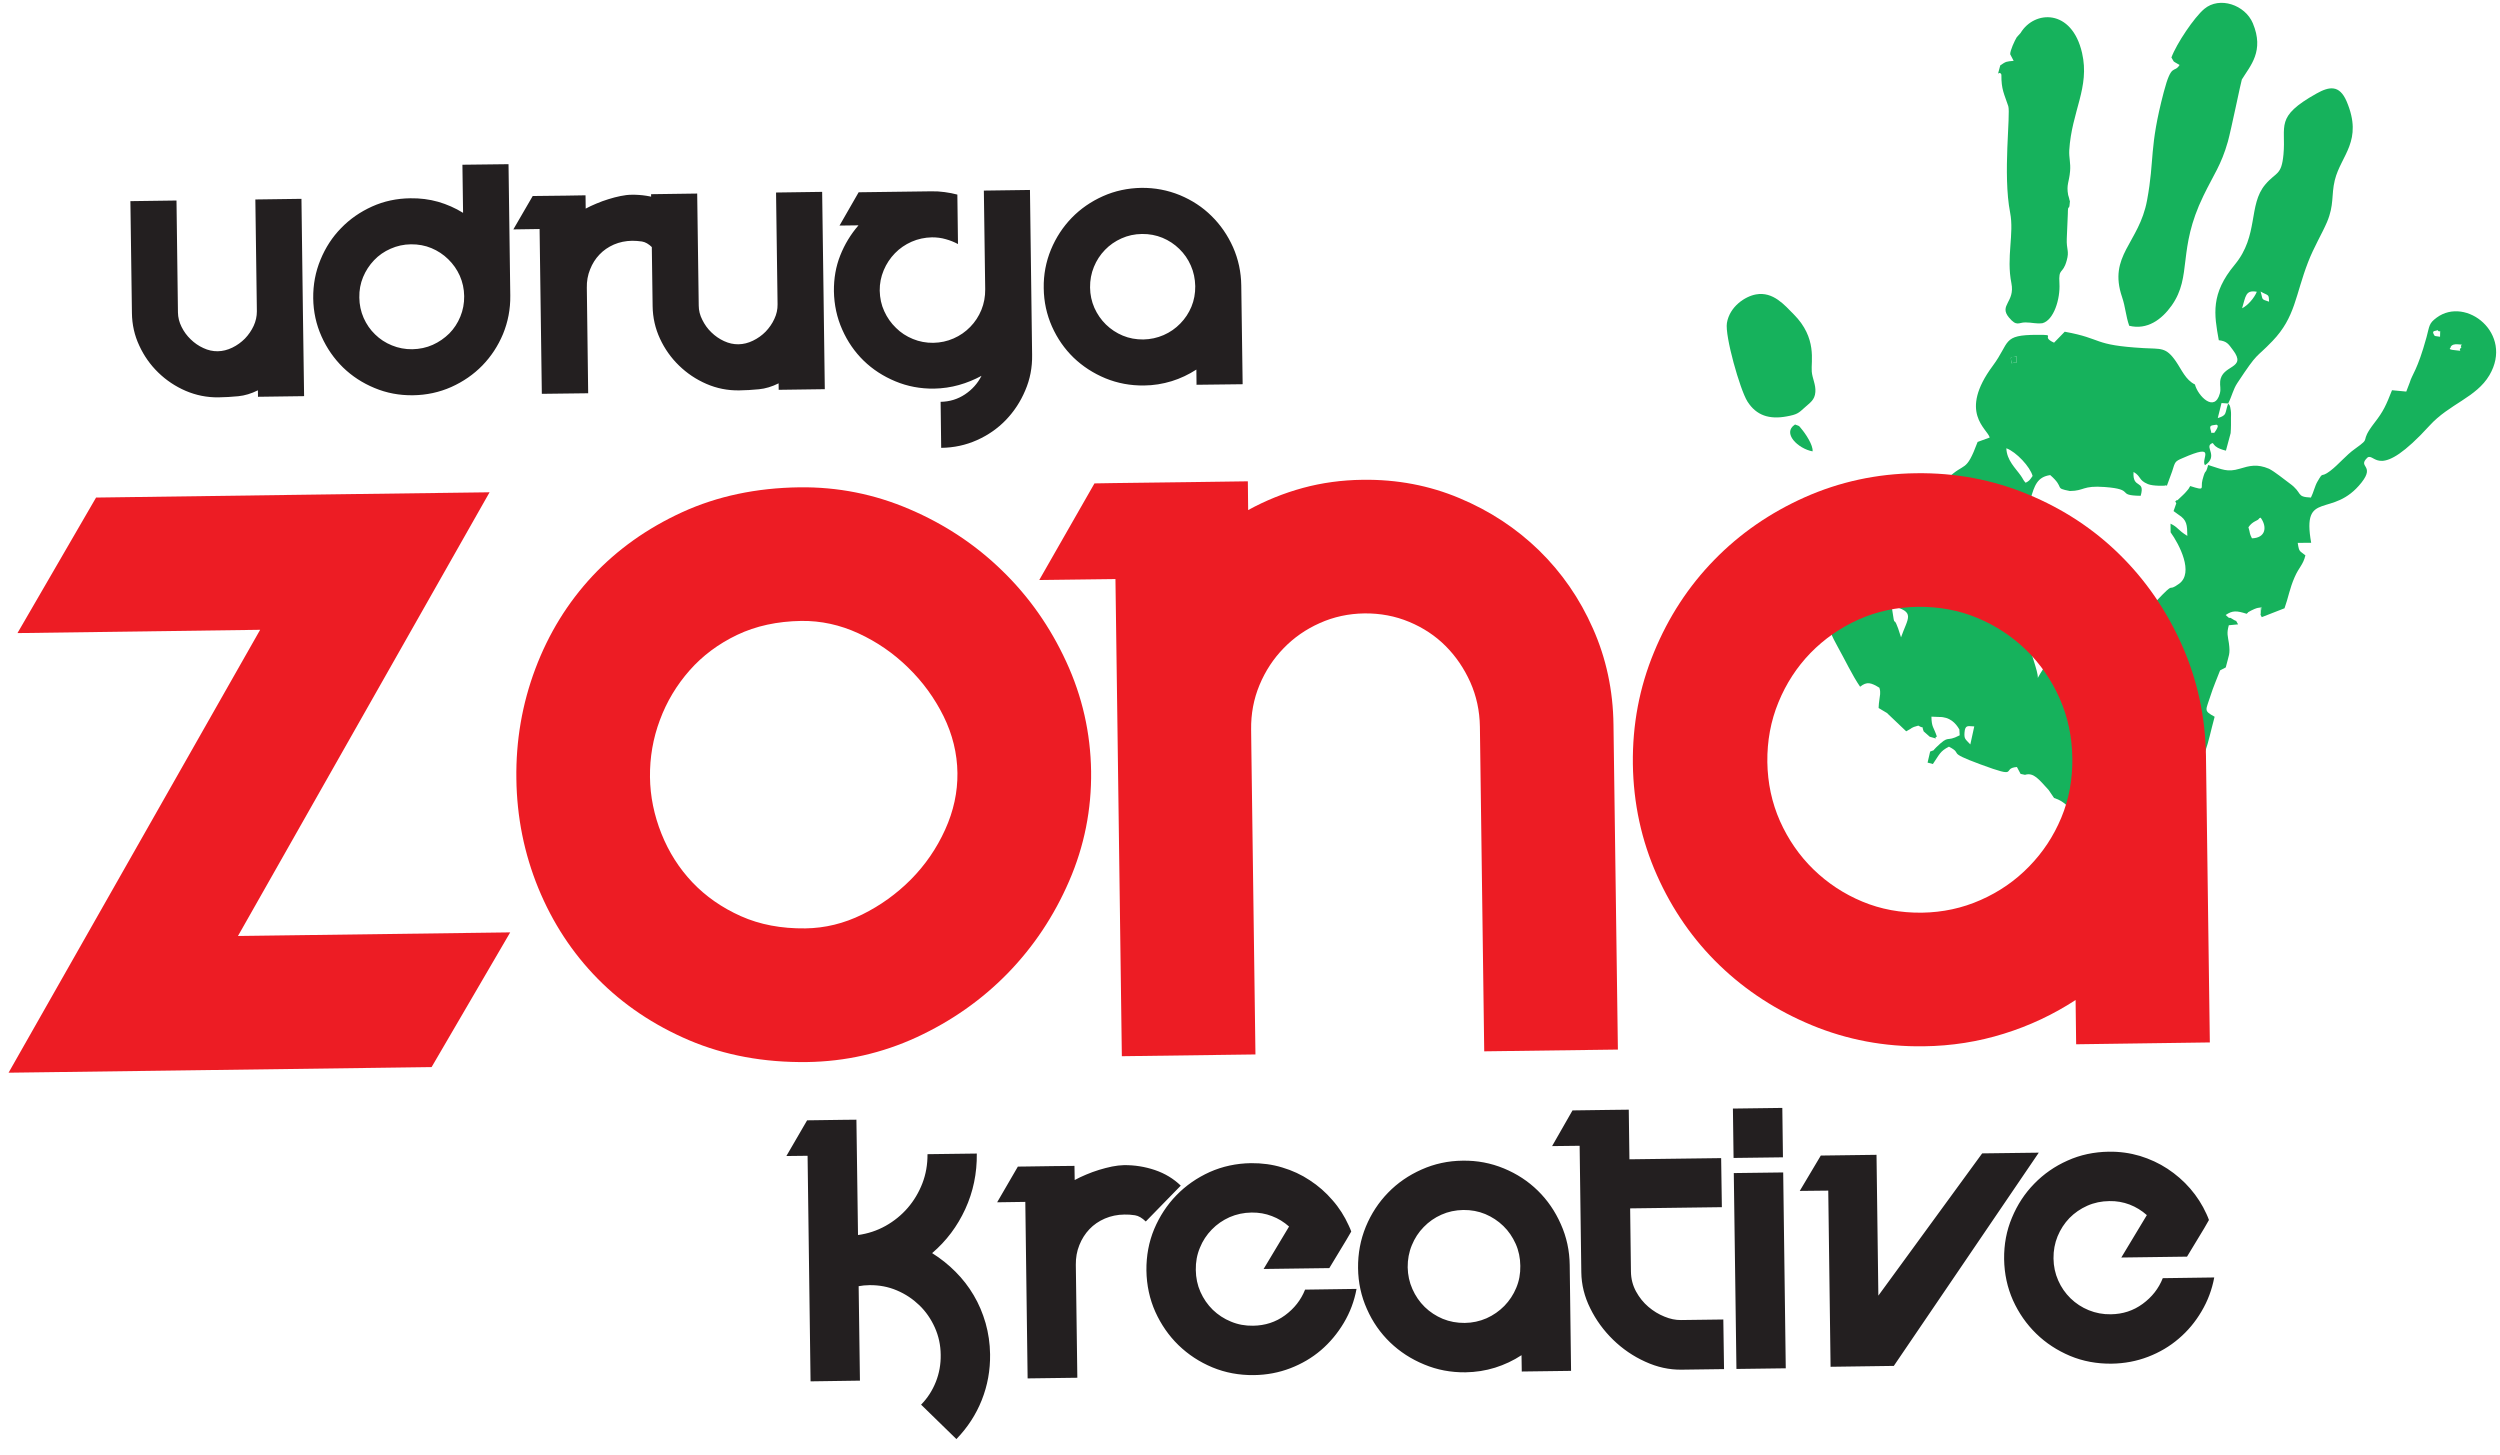
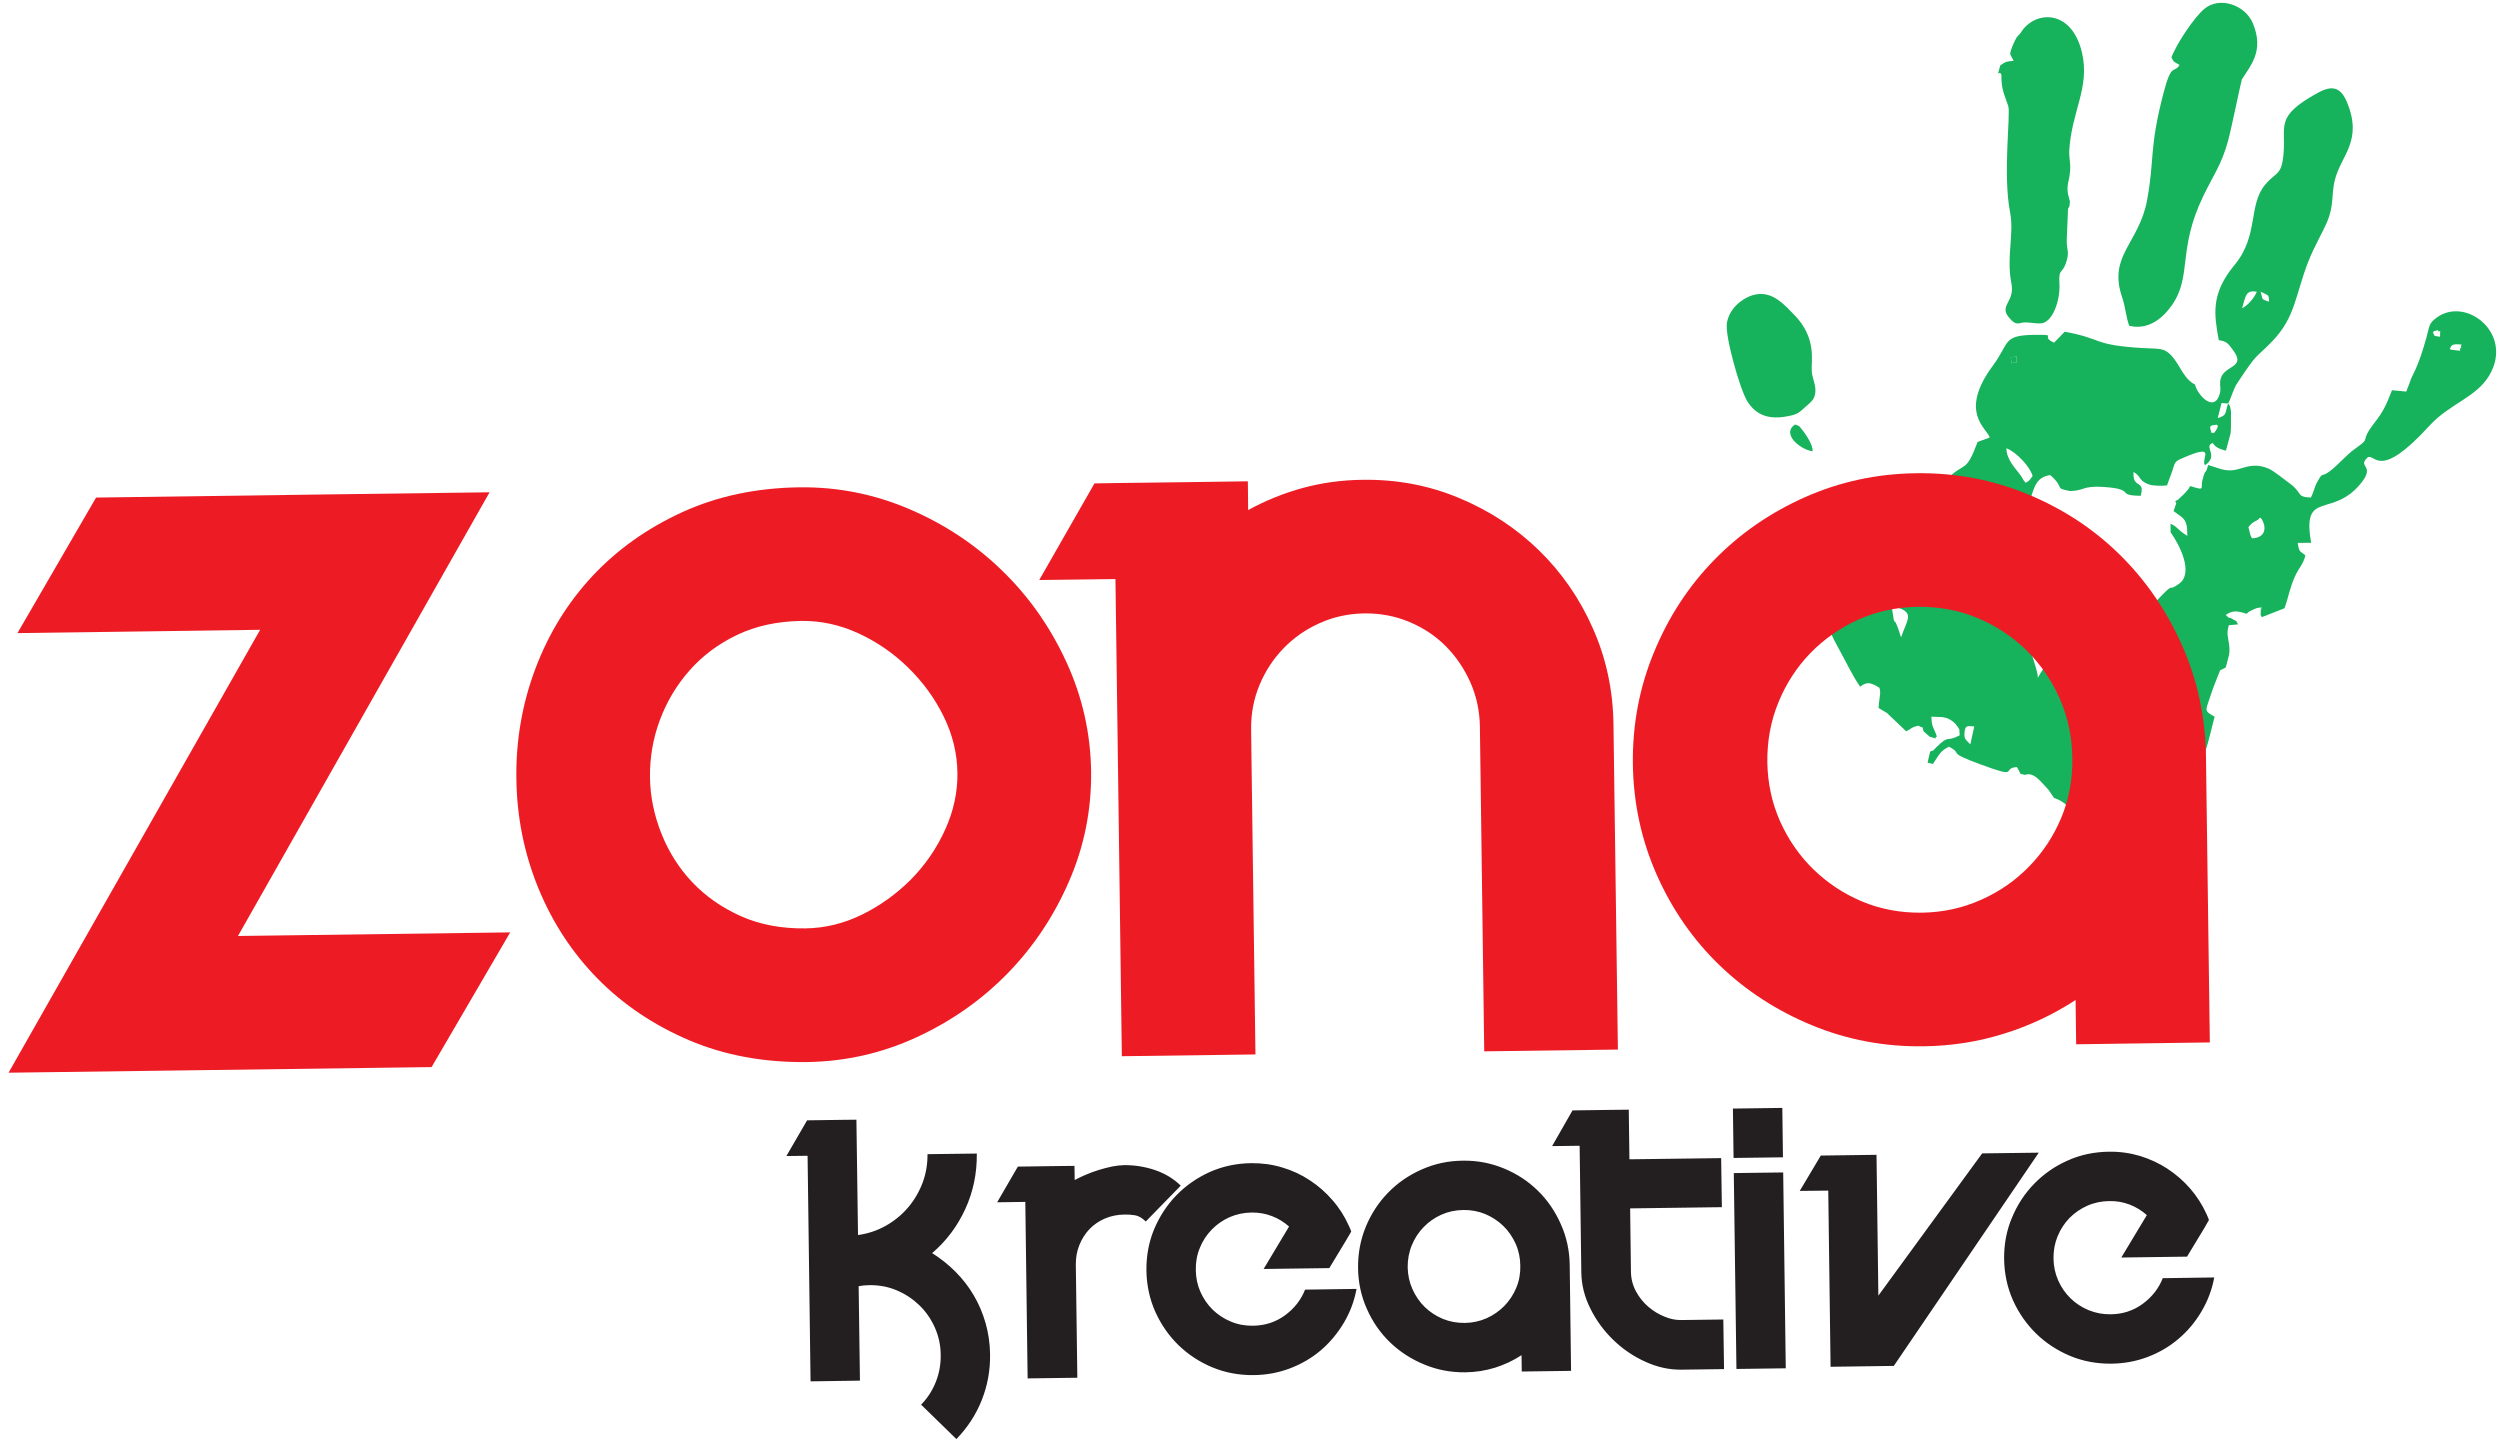
<svg xmlns="http://www.w3.org/2000/svg" width="122pt" height="71pt" viewBox="0 0 122 71" version="1.1">
  <g id="surface1">
    <path style=" stroke:none;fill-rule:evenodd;fill:rgb(8.6%,69.8%,36.099%);fill-opacity:1;" d="M 95.867 35.758 C 95.895 35.344 96.051 35.445 96.344 35.449 L 96.152 36.328 C 95.91 36.066 95.848 36.07 95.867 35.758 Z M 92.77 31.102 C 92.316 29.609 92.531 31.031 92.309 29.566 C 93.504 29.859 93.102 30.145 92.77 31.102 Z M 105.453 33.199 C 104.98 33.293 105.152 33.16 105.102 32.793 C 105.621 33.117 105.391 32.691 105.453 33.199 Z M 110.234 25.316 C 110.258 25.277 110.289 25.277 110.32 25.262 C 110.652 25.719 110.562 26.254 109.895 26.27 C 109.758 26.004 109.82 26.043 109.723 25.73 C 109.93 25.422 110.18 25.418 110.234 25.316 Z M 98.852 23.559 C 98.73 23.438 98.73 23.371 98.617 23.215 C 98.363 22.852 97.926 22.461 97.91 21.875 C 98.398 22.055 99.074 22.785 99.191 23.227 C 99.039 23.449 99.023 23.469 98.852 23.559 Z M 108.168 20.723 C 108.172 20.754 108.316 20.715 108.141 21 C 107.996 21.23 108.078 21.062 107.922 21.137 C 107.816 20.766 107.805 20.773 108.168 20.723 Z M 98.414 17.395 C 98.41 17.863 98.445 17.633 98.164 17.727 C 98.094 17.297 98.109 17.48 98.414 17.395 Z M 108.734 19.691 C 108.555 20.199 108.699 20.25 108.227 20.402 L 108.41 19.668 Z M 109.414 15.043 C 109.59 14.48 109.57 14.133 110.133 14.238 C 110.004 14.547 109.695 14.906 109.414 15.043 Z M 110.73 14.723 C 110.312 14.586 110.445 14.637 110.316 14.227 C 110.703 14.449 110.719 14.324 110.73 14.723 Z M 120.117 16.949 C 119.871 17.172 120.344 17.133 119.809 17.09 C 119.359 17.051 119.641 16.973 119.594 16.926 C 119.66 16.809 119.805 16.793 119.922 16.801 C 120.344 16.824 119.996 16.812 120.117 16.949 Z M 118.816 16.395 C 118.605 16.098 118.863 16.176 118.945 16.109 C 119.113 16.309 119.082 15.922 119.074 16.434 Z M 108.277 16.602 C 108.684 16.652 108.75 16.793 108.965 17.078 C 109.684 18.023 108.414 17.773 108.344 18.621 C 108.324 18.836 108.391 18.973 108.328 19.203 C 108.07 20.152 107.258 19.324 107.113 18.762 C 106.656 18.539 106.469 18.047 106.18 17.629 C 105.691 16.922 105.449 17.039 104.609 16.988 C 102.066 16.84 102.668 16.535 100.758 16.188 L 100.238 16.723 C 99.527 16.402 100.438 16.336 99.414 16.34 C 97.688 16.34 98.105 16.695 97.25 17.848 C 95.551 20.137 96.988 20.922 97.098 21.352 L 96.508 21.566 C 95.922 23.133 95.898 22.508 95.039 23.355 C 94.086 24.289 93.039 25.453 91.672 26.211 C 90.816 26.688 90.699 25.836 89.129 25.766 C 88.281 27.305 89.516 28.656 89.906 29.332 C 89.184 30.359 89.074 30.477 89.676 31.555 C 90.035 32.195 90.391 32.957 90.773 33.512 C 91.109 33.246 91.305 33.312 91.715 33.562 C 91.738 33.668 91.758 33.668 91.75 33.879 C 91.746 33.922 91.723 34.066 91.719 34.109 C 91.695 34.312 91.68 34.367 91.676 34.551 L 92.082 34.793 L 93.023 35.688 C 93.383 35.504 93.207 35.52 93.613 35.41 C 93.957 35.617 93.738 35.316 93.875 35.691 L 94.172 35.953 C 94.723 36.109 94.305 36.016 94.52 35.945 C 94.359 35.461 94.262 35.5 94.254 34.973 L 94.629 34.988 C 95.141 34.98 95.438 35.281 95.617 35.598 L 95.633 35.883 C 94.922 36.254 95.168 35.809 94.484 36.473 C 94.258 36.695 94.473 36.562 94.191 36.676 L 94.066 37.215 L 94.324 37.285 C 94.652 36.809 94.672 36.66 95.109 36.438 C 95.859 36.832 94.898 36.656 96.645 37.301 C 98.613 38.031 97.633 37.492 98.426 37.43 L 98.605 37.766 L 98.82 37.812 C 99.238 37.68 99.496 38.031 99.973 38.551 L 100.238 38.941 C 100.816 39.121 100.992 39.484 101.34 39.797 C 101.43 39.879 102.402 40.543 102.406 40.547 C 102.766 40.688 103.191 40.344 103.605 40.215 C 104.262 40.016 104.477 40.371 105.02 40.25 C 105.305 40.012 106.379 38.527 106.773 38.059 C 107.688 36.973 107.688 36.41 108.074 34.977 C 107.516 34.668 107.645 34.68 107.875 33.945 C 108 33.543 108.188 33.117 108.34 32.715 L 108.617 32.57 C 108.766 31.953 108.844 31.941 108.77 31.387 C 108.719 31.031 108.652 30.918 108.766 30.512 L 109.219 30.469 C 109.023 30.16 109.27 30.422 108.91 30.188 C 108.734 30.074 108.879 30.27 108.613 30.012 C 108.949 29.781 109.156 29.801 109.637 29.953 C 109.824 29.809 109.531 29.977 109.852 29.797 C 109.879 29.781 109.977 29.734 110.008 29.723 C 110.191 29.648 110.176 29.672 110.344 29.641 C 110.438 30.141 110.316 29.156 110.324 29.906 C 110.324 30.074 110.273 29.914 110.375 30.117 L 111.484 29.684 C 111.672 29.164 111.73 28.73 111.977 28.168 C 112.188 27.68 112.391 27.57 112.504 27.102 C 112.227 26.867 112.199 26.969 112.129 26.492 L 112.785 26.488 C 112.316 23.844 113.824 25.352 115.246 23.543 C 115.922 22.68 115.012 22.812 115.543 22.32 C 115.91 22.109 116.074 23.5 118.559 20.773 C 119.527 19.707 120.84 19.402 121.484 18.309 C 122.676 16.281 120.344 14.441 118.91 15.5 C 118.523 15.785 118.566 15.891 118.414 16.457 C 117.973 18.07 117.703 18.281 117.598 18.66 L 117.426 19.109 L 116.73 19.043 C 116.441 19.777 116.309 20.074 115.883 20.621 C 115.062 21.684 115.812 21.27 114.914 21.91 C 114.488 22.211 114.121 22.672 113.715 22.98 C 113.211 23.363 113.41 22.953 113.09 23.504 C 112.965 23.715 112.902 24.027 112.773 24.281 C 112.02 24.246 112.402 24.07 111.73 23.586 C 111.434 23.371 111.023 23.027 110.727 22.875 C 110.145 22.629 109.785 22.727 109.293 22.875 C 108.691 23.055 108.461 22.91 107.758 22.691 C 107.609 23.246 107.652 22.777 107.48 23.422 C 107.371 23.824 107.66 23.969 106.883 23.719 C 106.734 23.953 106.879 23.762 106.715 23.961 C 106.68 24.008 106.57 24.121 106.527 24.16 C 106.496 24.195 106.352 24.328 106.32 24.355 C 106.305 24.371 106.242 24.434 106.238 24.41 C 106.234 24.391 106.18 24.449 106.152 24.469 L 106.203 24.562 L 106.07 24.941 L 106.312 25.117 C 106.727 25.379 106.734 25.621 106.742 26.152 C 106.258 25.855 106.293 25.73 105.922 25.555 L 105.926 25.977 C 106.352 26.57 107.07 27.949 106.344 28.484 C 105.691 28.961 106.246 28.258 105.219 29.34 C 104.789 29.793 104.402 29.762 104.043 30.086 C 103.32 30.738 103.148 31.852 101.852 31.844 C 100.562 31.84 100.141 31.816 99.445 33.082 C 99.465 32.746 99.066 31.863 99.031 31.348 C 98.996 30.746 99.152 29.82 99.094 29.297 C 99.039 28.844 98.914 28.98 99.016 28.395 C 99.547 25.344 99.562 28.461 99.645 25.254 C 99.527 25.113 99.566 25.176 99.469 25.023 C 99.469 25.023 99.352 24.809 99.344 24.789 C 99.258 24.641 99.199 24.547 99.086 24.375 C 99.277 23.684 99.426 23.273 100.051 23.184 C 100.801 23.836 100.203 23.805 101.008 23.961 C 101.73 23.957 101.613 23.684 102.707 23.766 C 104.254 23.883 103.215 24.18 104.465 24.195 C 104.699 23.375 104.055 23.891 104.117 23.031 C 104.5 23.25 104.348 23.43 104.82 23.625 C 105.078 23.73 105.637 23.703 105.641 23.699 C 105.66 23.668 105.699 23.699 105.746 23.699 L 106 23.004 C 106.152 22.523 106.129 22.52 106.52 22.352 C 108.223 21.605 107.383 22.391 107.602 22.703 C 108.254 22.273 107.613 21.84 107.895 21.66 C 108.102 21.527 107.852 21.805 108.625 21.992 L 108.855 21.137 C 108.879 20.84 108.871 20.605 108.871 20.426 C 108.871 20.305 108.883 20.152 108.863 20.031 C 108.82 19.746 108.812 19.797 108.734 19.691 C 108.926 19.316 108.973 19.008 109.18 18.695 C 110.238 17.094 110.027 17.551 110.902 16.637 C 112.016 15.473 112.008 14.41 112.637 12.785 C 112.914 12.066 113.316 11.402 113.555 10.844 C 113.918 9.984 113.758 9.535 113.938 8.793 C 114.238 7.57 115.336 6.879 114.516 4.949 C 114.164 4.125 113.664 4.219 113.043 4.566 C 110.992 5.715 111.566 6.125 111.434 7.531 C 111.336 8.586 111.078 8.371 110.543 9.008 C 109.703 10.004 110.238 11.488 109.055 12.918 C 107.875 14.336 108.047 15.336 108.277 16.602 " />
    <path style=" stroke:none;fill-rule:evenodd;fill:rgb(8.6%,69.8%,36.099%);fill-opacity:1;" d="M 105.965 2.805 C 106.145 3.09 105.969 2.93 106.363 3.172 C 106.09 3.602 105.977 3.031 105.594 4.484 C 104.863 7.266 105.156 7.73 104.777 9.773 C 104.387 11.879 102.863 12.461 103.559 14.504 C 103.723 14.984 103.738 15.426 103.906 15.898 C 104.785 16.113 105.492 15.594 105.977 14.91 C 106.996 13.465 106.242 12.195 107.527 9.555 C 108.031 8.512 108.391 8.066 108.719 6.914 C 108.871 6.375 109.375 3.922 109.402 3.879 C 109.816 3.203 110.508 2.496 109.938 1.133 C 109.562 0.238 108.316 -0.191 107.57 0.434 C 107.078 0.844 106.215 2.129 105.965 2.805 " />
    <path style=" stroke:none;fill-rule:evenodd;fill:rgb(8.6%,69.8%,36.099%);fill-opacity:1;" d="M 97.668 3.641 C 97.66 4.375 97.805 4.578 98.004 5.18 C 98.125 5.555 97.73 8.5 98.094 10.375 C 98.297 11.422 97.902 12.543 98.156 13.82 C 98.344 14.746 97.535 14.887 98.035 15.492 C 98.422 15.957 98.508 15.73 98.836 15.734 C 99.172 15.734 99.332 15.809 99.668 15.773 C 100.223 15.629 100.547 14.59 100.5 13.824 C 100.449 13.039 100.66 13.422 100.855 12.715 C 100.992 12.234 100.836 12.195 100.859 11.641 L 100.91 10.441 C 100.914 9.906 100.973 10.312 101 9.949 C 101.027 9.555 101.031 10.004 100.977 9.691 C 100.973 9.656 100.934 9.555 100.926 9.516 C 100.832 9.008 100.977 8.883 101.02 8.352 C 101.055 7.949 100.961 7.703 100.98 7.332 C 101.098 5.422 101.992 4.277 101.605 2.586 C 101.105 0.402 99.27 0.5 98.605 1.609 L 98.418 1.816 C 98.316 1.98 98.09 2.469 98.098 2.648 L 98.266 2.969 C 97.902 3.004 97.902 2.992 97.613 3.191 C 97.418 3.91 97.547 3.379 97.668 3.641 " />
    <path style=" stroke:none;fill-rule:evenodd;fill:rgb(8.6%,69.8%,36.099%);fill-opacity:1;" d="M 84.273 15.762 C 84.168 16.387 84.91 19.012 85.273 19.59 C 85.711 20.285 86.355 20.477 87.195 20.32 C 87.699 20.227 87.762 20.168 88.074 19.883 C 88.324 19.652 88.562 19.527 88.59 19.129 C 88.617 18.766 88.441 18.469 88.414 18.133 C 88.371 17.633 88.688 16.5 87.535 15.34 C 87.086 14.887 86.531 14.219 85.695 14.367 C 85.16 14.461 84.406 14.961 84.273 15.762 " />
    <path style=" stroke:none;fill-rule:evenodd;fill:rgb(8.6%,69.8%,36.099%);fill-opacity:1;" d="M 87.902 20.918 C 87.742 20.734 87.867 20.828 87.598 20.715 C 86.949 21.133 87.75 21.898 88.453 22.027 C 88.492 21.734 88.109 21.16 87.902 20.918 " />
    <path style=" stroke:none;fill-rule:evenodd;fill:rgb(8.6%,69.8%,36.099%);fill-opacity:1;" d="M 105.453 33.199 C 105.391 32.691 105.621 33.117 105.102 32.793 C 105.152 33.16 104.98 33.293 105.453 33.199 " />
    <path style=" stroke:none;fill-rule:evenodd;fill:rgb(8.6%,69.8%,36.099%);fill-opacity:1;" d="M 98.164 17.727 C 98.445 17.633 98.41 17.863 98.414 17.395 C 98.109 17.48 98.094 17.297 98.164 17.727 " />
    <path style=" stroke:none;fill-rule:nonzero;fill:rgb(13.699%,12.199%,12.5%);fill-opacity:1;" d="M 45.488 61.152 C 45.906 61.414 46.285 61.715 46.629 62.062 C 46.973 62.406 47.27 62.789 47.516 63.207 C 47.766 63.629 47.957 64.082 48.098 64.57 C 48.234 65.055 48.309 65.559 48.316 66.082 C 48.328 66.867 48.191 67.617 47.91 68.324 C 47.629 69.031 47.215 69.668 46.672 70.227 L 44.949 68.547 C 45.262 68.23 45.5 67.859 45.668 67.438 C 45.836 67.016 45.914 66.574 45.906 66.113 C 45.902 65.641 45.805 65.195 45.617 64.777 C 45.43 64.363 45.18 64 44.863 63.695 C 44.547 63.391 44.184 63.148 43.77 62.973 C 43.352 62.793 42.906 62.711 42.434 62.715 C 42.238 62.719 42.059 62.734 41.902 62.766 L 41.965 67.375 L 39.555 67.41 L 39.41 56.402 L 38.375 56.414 L 39.387 54.672 L 41.113 54.648 L 41.793 54.641 L 41.871 60.27 C 42.352 60.203 42.801 60.055 43.215 59.824 C 43.633 59.59 43.992 59.297 44.297 58.945 C 44.602 58.59 44.84 58.191 45.012 57.746 C 45.184 57.301 45.266 56.824 45.262 56.324 L 47.668 56.293 C 47.68 57.258 47.492 58.16 47.105 59.004 C 46.719 59.844 46.18 60.562 45.488 61.152 Z M 54.844 56.859 C 55.363 56.852 55.871 56.934 56.359 57.098 C 56.852 57.266 57.27 57.52 57.621 57.859 L 55.914 59.609 C 55.734 59.434 55.559 59.332 55.387 59.305 C 55.211 59.277 55.043 59.266 54.875 59.27 C 54.531 59.273 54.211 59.34 53.918 59.465 C 53.621 59.594 53.371 59.766 53.164 59.984 C 52.953 60.207 52.789 60.465 52.672 60.762 C 52.551 61.059 52.496 61.379 52.5 61.723 L 52.574 67.234 L 50.148 67.266 L 50.035 58.652 L 48.66 58.672 L 49.672 56.93 L 50.012 56.926 L 51.402 56.906 L 52.434 56.895 L 52.445 57.586 C 52.609 57.496 52.797 57.406 53.004 57.32 C 53.207 57.234 53.418 57.156 53.633 57.09 C 53.852 57.023 54.062 56.969 54.27 56.926 C 54.473 56.887 54.664 56.863 54.844 56.859 Z M 66.199 62.898 C 66.09 63.492 65.883 64.043 65.578 64.555 C 65.273 65.066 64.902 65.512 64.465 65.887 C 64.027 66.262 63.527 66.555 62.969 66.77 C 62.41 66.984 61.816 67.098 61.188 67.105 C 60.469 67.113 59.793 66.988 59.164 66.727 C 58.535 66.465 57.984 66.102 57.508 65.641 C 57.035 65.18 56.66 64.637 56.379 64.016 C 56.102 63.395 55.957 62.723 55.945 62.004 C 55.938 61.285 56.062 60.609 56.324 59.98 C 56.59 59.352 56.949 58.801 57.41 58.328 C 57.871 57.852 58.414 57.477 59.035 57.195 C 59.66 56.918 60.328 56.773 61.047 56.762 C 61.582 56.758 62.09 56.824 62.574 56.973 C 63.059 57.117 63.508 57.324 63.918 57.598 C 64.332 57.867 64.699 58.188 65.023 58.566 C 65.352 58.938 65.613 59.352 65.816 59.801 C 65.867 59.91 65.91 60.008 65.941 60.098 L 65.707 60.5 L 64.871 61.883 L 61.664 61.926 L 62.906 59.855 C 62.656 59.633 62.379 59.461 62.066 59.344 C 61.754 59.223 61.426 59.168 61.082 59.172 C 60.695 59.176 60.336 59.254 60.004 59.398 C 59.672 59.547 59.383 59.746 59.133 60.004 C 58.887 60.258 58.691 60.551 58.555 60.891 C 58.414 61.227 58.348 61.586 58.355 61.973 C 58.359 62.355 58.434 62.715 58.582 63.047 C 58.73 63.379 58.93 63.668 59.184 63.918 C 59.441 64.164 59.734 64.359 60.074 64.496 C 60.41 64.637 60.77 64.703 61.152 64.695 C 61.734 64.688 62.254 64.52 62.707 64.188 C 63.16 63.855 63.488 63.438 63.688 62.934 Z M 76.602 61.758 L 76.668 66.898 L 74.262 66.93 L 74.25 66.133 C 73.852 66.395 73.418 66.598 72.961 66.742 C 72.496 66.887 72.016 66.961 71.516 66.969 C 70.805 66.977 70.133 66.852 69.5 66.586 C 68.863 66.324 68.312 65.965 67.836 65.508 C 67.363 65.051 66.984 64.512 66.707 63.883 C 66.426 63.258 66.281 62.59 66.273 61.879 C 66.266 61.172 66.391 60.5 66.652 59.863 C 66.914 59.23 67.277 58.676 67.738 58.203 C 68.199 57.727 68.746 57.352 69.371 57.074 C 70 56.793 70.668 56.648 71.375 56.641 C 72.086 56.629 72.758 56.758 73.391 57.02 C 74.023 57.281 74.578 57.645 75.047 58.105 C 75.516 58.566 75.891 59.109 76.168 59.738 C 76.449 60.363 76.594 61.031 76.602 61.742 Z M 71.48 64.559 C 71.855 64.555 72.211 64.477 72.543 64.332 C 72.875 64.184 73.164 63.98 73.414 63.727 C 73.66 63.473 73.855 63.18 73.992 62.848 C 74.133 62.516 74.199 62.156 74.191 61.773 C 74.188 61.391 74.113 61.031 73.965 60.699 C 73.816 60.367 73.617 60.074 73.363 59.828 C 73.105 59.578 72.812 59.387 72.48 59.246 C 72.148 59.109 71.793 59.043 71.406 59.047 C 71.023 59.055 70.668 59.129 70.34 59.277 C 70.012 59.422 69.723 59.625 69.477 59.879 C 69.227 60.133 69.035 60.43 68.898 60.766 C 68.758 61.102 68.691 61.465 68.695 61.848 C 68.703 62.223 68.777 62.574 68.926 62.906 C 69.074 63.242 69.273 63.531 69.527 63.781 C 69.781 64.027 70.074 64.219 70.406 64.359 C 70.738 64.496 71.098 64.562 71.48 64.559 Z M 79.551 58.969 L 79.59 62.055 C 79.594 62.41 79.68 62.734 79.84 63.027 C 80 63.32 80.203 63.57 80.441 63.773 C 80.68 63.977 80.941 64.137 81.223 64.25 C 81.504 64.367 81.773 64.422 82.031 64.418 L 84.098 64.391 L 84.133 66.812 L 82.062 66.84 C 81.461 66.848 80.871 66.719 80.285 66.449 C 79.699 66.184 79.176 65.824 78.719 65.379 C 78.258 64.93 77.887 64.422 77.605 63.848 C 77.32 63.277 77.176 62.691 77.168 62.09 L 77.086 55.914 L 75.742 55.93 L 76.738 54.188 L 78.48 54.164 L 79.484 54.152 L 79.516 56.574 L 83.992 56.516 L 84.027 58.91 Z M 87.145 66.773 L 84.738 66.805 L 84.609 57.246 L 87.02 57.215 Z M 87.008 56.477 L 84.598 56.508 L 84.566 54.098 L 86.977 54.066 Z M 92.418 66.656 L 89.332 66.699 L 89.219 58.102 L 87.828 58.117 L 88.855 56.391 L 91.574 56.355 L 91.664 63.227 L 96.73 56.285 L 99.492 56.25 Z M 108.055 62.34 C 107.945 62.934 107.738 63.484 107.434 63.996 C 107.133 64.508 106.762 64.953 106.32 65.328 C 105.883 65.703 105.387 65.996 104.828 66.211 C 104.27 66.426 103.672 66.539 103.043 66.547 C 102.324 66.555 101.648 66.43 101.02 66.168 C 100.391 65.902 99.84 65.543 99.367 65.082 C 98.891 64.617 98.516 64.078 98.234 63.457 C 97.957 62.832 97.812 62.164 97.801 61.445 C 97.793 60.723 97.918 60.051 98.184 59.422 C 98.445 58.793 98.805 58.242 99.27 57.766 C 99.73 57.293 100.27 56.914 100.895 56.637 C 101.516 56.355 102.188 56.215 102.906 56.203 C 103.438 56.195 103.945 56.266 104.43 56.41 C 104.914 56.559 105.363 56.766 105.773 57.035 C 106.188 57.309 106.559 57.629 106.883 58.004 C 107.207 58.379 107.473 58.793 107.676 59.242 C 107.727 59.352 107.766 59.449 107.797 59.535 L 107.566 59.938 L 106.727 61.324 L 103.52 61.367 L 104.766 59.297 C 104.516 59.074 104.234 58.902 103.922 58.781 C 103.609 58.664 103.281 58.605 102.938 58.613 C 102.555 58.617 102.195 58.691 101.859 58.84 C 101.527 58.988 101.238 59.188 100.988 59.441 C 100.742 59.699 100.551 59.992 100.41 60.332 C 100.273 60.668 100.207 61.027 100.211 61.41 C 100.215 61.797 100.293 62.152 100.441 62.488 C 100.586 62.82 100.789 63.109 101.043 63.359 C 101.297 63.605 101.594 63.801 101.93 63.938 C 102.266 64.074 102.629 64.145 103.012 64.137 C 103.594 64.129 104.109 63.961 104.562 63.629 C 105.016 63.297 105.344 62.879 105.543 62.375 L 108.055 62.34 " />
    <path style=" stroke:none;fill-rule:nonzero;fill:rgb(92.899%,10.999%,14.099%);fill-opacity:1;" d="M 107.652 36.949 L 107.84 50.871 L 101.316 50.961 L 101.289 48.801 C 100.203 49.508 99.035 50.059 97.789 50.445 C 96.539 50.836 95.234 51.043 93.875 51.059 C 91.953 51.086 90.137 50.742 88.418 50.031 C 86.703 49.32 85.203 48.348 83.918 47.109 C 82.637 45.875 81.613 44.406 80.859 42.711 C 80.102 41.012 79.711 39.203 79.684 37.285 C 79.66 35.363 80.004 33.543 80.715 31.828 C 81.422 30.109 82.402 28.609 83.652 27.328 C 84.902 26.043 86.379 25.023 88.074 24.266 C 89.773 23.512 91.582 23.117 93.5 23.094 C 95.422 23.066 97.242 23.41 98.957 24.121 C 100.676 24.832 102.168 25.812 103.438 27.062 C 104.711 28.312 105.723 29.785 106.48 31.484 C 107.234 33.18 107.625 34.988 107.652 36.91 Z M 93.789 44.539 C 94.801 44.523 95.758 44.32 96.66 43.918 C 97.562 43.52 98.348 42.977 99.02 42.285 C 99.691 41.598 100.215 40.805 100.59 39.906 C 100.965 39.008 101.145 38.035 101.129 36.996 C 101.117 35.957 100.91 34.984 100.512 34.086 C 100.113 33.184 99.566 32.395 98.879 31.723 C 98.191 31.055 97.395 30.531 96.496 30.156 C 95.598 29.781 94.629 29.602 93.59 29.613 C 92.547 29.629 91.586 29.836 90.695 30.234 C 89.809 30.633 89.027 31.176 88.355 31.863 C 87.684 32.555 87.164 33.355 86.789 34.27 C 86.414 35.18 86.234 36.156 86.246 37.195 C 86.262 38.211 86.465 39.168 86.863 40.07 C 87.266 40.969 87.809 41.758 88.496 42.426 C 89.188 43.098 89.98 43.621 90.879 43.996 C 91.777 44.371 92.746 44.551 93.789 44.539 " />
    <path style=" stroke:none;fill-rule:nonzero;fill:rgb(92.899%,10.999%,14.099%);fill-opacity:1;" d="M 11.613 45.676 L 24.898 45.5 L 21.062 52.074 L 7.859 52.25 L 0.418 52.348 L 12.695 30.734 L 0.852 30.895 L 4.688 24.281 L 16.449 24.121 L 23.652 24.027 L 23.891 24.023 L 11.613 45.676 " />
    <path style=" stroke:none;fill-rule:nonzero;fill:rgb(92.899%,10.999%,14.099%);fill-opacity:1;" d="M 66.496 23.414 C 68.176 23.391 69.754 23.691 71.227 24.312 C 72.703 24.93 73.996 25.781 75.105 26.859 C 76.211 27.941 77.09 29.207 77.734 30.668 C 78.383 32.125 78.719 33.695 78.738 35.375 L 78.953 51.219 L 72.43 51.305 L 72.219 35.461 C 72.207 34.688 72.051 33.965 71.75 33.289 C 71.445 32.613 71.043 32.023 70.543 31.523 C 70.043 31.023 69.453 30.633 68.77 30.348 C 68.086 30.062 67.355 29.926 66.582 29.934 C 65.809 29.945 65.082 30.102 64.406 30.406 C 63.73 30.707 63.145 31.113 62.645 31.629 C 62.145 32.141 61.75 32.742 61.465 33.426 C 61.18 34.109 61.043 34.84 61.055 35.613 L 61.066 36.531 L 61.266 51.457 L 54.746 51.543 L 54.547 36.617 L 54.535 35.699 L 54.434 28.258 L 50.715 28.305 L 53.41 23.59 L 54.371 23.574 L 58.094 23.527 L 60.895 23.488 L 60.91 24.891 C 61.758 24.426 62.648 24.066 63.578 23.812 C 64.508 23.559 65.48 23.426 66.496 23.414 " />
    <path style=" stroke:none;fill-rule:nonzero;fill:rgb(92.899%,10.999%,14.099%);fill-opacity:1;" d="M 53.246 37.637 C 53.27 39.504 52.914 41.289 52.176 42.992 C 51.438 44.699 50.438 46.199 49.176 47.496 C 47.91 48.793 46.43 49.832 44.734 50.617 C 43.039 51.398 41.254 51.801 39.387 51.828 C 37.281 51.855 35.363 51.5 33.633 50.766 C 31.902 50.027 30.414 49.027 29.168 47.762 C 27.926 46.5 26.961 45.023 26.27 43.34 C 25.582 41.656 25.223 39.879 25.199 38.012 C 25.172 36.145 25.48 34.352 26.125 32.637 C 26.77 30.922 27.699 29.414 28.906 28.117 C 30.117 26.82 31.578 25.781 33.289 24.996 C 34.996 24.215 36.906 23.809 39.012 23.781 C 40.879 23.758 42.672 24.113 44.391 24.852 C 46.105 25.586 47.613 26.586 48.91 27.852 C 50.211 29.113 51.25 30.594 52.031 32.289 C 52.816 33.988 53.219 35.77 53.246 37.637 Z M 46.723 37.723 C 46.711 36.766 46.484 35.84 46.047 34.953 C 45.605 34.062 45.031 33.273 44.312 32.574 C 43.598 31.875 42.789 31.32 41.891 30.906 C 40.992 30.492 40.062 30.289 39.102 30.301 C 37.926 30.32 36.883 30.547 35.969 30.984 C 35.055 31.422 34.281 32 33.652 32.715 C 33.02 33.434 32.535 34.238 32.203 35.137 C 31.867 36.035 31.707 36.965 31.719 37.926 C 31.73 38.859 31.918 39.777 32.277 40.68 C 32.637 41.582 33.141 42.375 33.789 43.059 C 34.438 43.742 35.227 44.293 36.152 44.707 C 37.078 45.121 38.129 45.32 39.301 45.305 C 40.262 45.293 41.184 45.066 42.074 44.629 C 42.961 44.191 43.754 43.621 44.453 42.918 C 45.148 42.215 45.707 41.406 46.121 40.492 C 46.535 39.582 46.734 38.656 46.723 37.723 " />
-     <path style=" stroke:none;fill-rule:nonzero;fill:rgb(13.699%,12.199%,12.5%);fill-opacity:1;" d="M 14.711 9.703 L 14.777 14.836 L 14.781 15.168 L 14.84 19.332 L 12.59 19.363 L 12.586 19.047 C 12.266 19.207 11.945 19.305 11.625 19.336 C 11.301 19.367 10.98 19.387 10.66 19.391 C 10.098 19.398 9.566 19.289 9.062 19.074 C 8.555 18.855 8.109 18.555 7.723 18.18 C 7.336 17.805 7.027 17.367 6.797 16.867 C 6.562 16.367 6.445 15.84 6.438 15.277 L 6.363 9.816 L 8.613 9.785 L 8.684 15.25 C 8.688 15.488 8.746 15.723 8.859 15.949 C 8.973 16.18 9.121 16.383 9.305 16.559 C 9.484 16.734 9.691 16.879 9.922 16.984 C 10.152 17.094 10.391 17.145 10.629 17.141 C 10.867 17.137 11.102 17.078 11.336 16.965 C 11.57 16.852 11.773 16.703 11.953 16.523 C 12.129 16.34 12.27 16.133 12.379 15.902 C 12.484 15.672 12.535 15.438 12.535 15.195 L 12.531 14.867 L 12.461 9.734 Z M 24.816 8.012 L 24.902 14.426 C 24.91 15.086 24.789 15.711 24.547 16.301 C 24.301 16.887 23.965 17.398 23.539 17.836 C 23.113 18.273 22.605 18.625 22.02 18.887 C 21.438 19.145 20.812 19.281 20.148 19.289 C 19.488 19.297 18.863 19.18 18.277 18.934 C 17.688 18.691 17.176 18.355 16.738 17.93 C 16.301 17.5 15.949 16.996 15.691 16.418 C 15.43 15.836 15.293 15.215 15.285 14.555 C 15.277 13.891 15.395 13.266 15.641 12.672 C 15.883 12.082 16.219 11.566 16.648 11.129 C 17.074 10.688 17.578 10.34 18.156 10.078 C 18.738 9.816 19.359 9.684 20.023 9.676 C 20.5 9.668 20.953 9.727 21.383 9.848 C 21.812 9.973 22.219 10.152 22.598 10.387 L 22.566 8.039 Z M 20.121 17.043 C 20.48 17.035 20.812 16.965 21.117 16.828 C 21.422 16.691 21.691 16.504 21.926 16.273 C 22.156 16.039 22.336 15.766 22.465 15.449 C 22.594 15.137 22.656 14.805 22.652 14.453 C 22.648 14.098 22.574 13.766 22.438 13.457 C 22.301 13.152 22.113 12.883 21.875 12.652 C 21.637 12.418 21.363 12.238 21.055 12.109 C 20.746 11.98 20.41 11.918 20.051 11.922 C 19.703 11.926 19.371 12 19.062 12.137 C 18.75 12.273 18.48 12.461 18.254 12.699 C 18.027 12.938 17.848 13.211 17.719 13.52 C 17.59 13.832 17.527 14.164 17.535 14.523 C 17.539 14.871 17.609 15.203 17.746 15.516 C 17.883 15.824 18.07 16.094 18.305 16.32 C 18.535 16.547 18.809 16.727 19.125 16.855 C 19.438 16.984 19.77 17.047 20.121 17.043 Z M 30.824 9.504 C 31.309 9.496 31.781 9.57 32.238 9.727 C 32.699 9.879 33.09 10.117 33.414 10.434 L 31.824 12.07 C 31.656 11.906 31.492 11.812 31.328 11.785 C 31.168 11.762 31.008 11.75 30.852 11.75 C 30.531 11.754 30.234 11.816 29.957 11.934 C 29.684 12.055 29.449 12.215 29.254 12.422 C 29.059 12.625 28.906 12.867 28.797 13.145 C 28.684 13.422 28.629 13.723 28.637 14.043 L 28.703 19.191 L 26.441 19.219 L 26.332 11.176 L 25.051 11.195 L 25.996 9.566 L 26.312 9.562 L 27.609 9.547 L 28.574 9.531 L 28.582 10.18 C 28.738 10.098 28.91 10.012 29.105 9.934 C 29.297 9.852 29.492 9.781 29.695 9.719 C 29.895 9.656 30.094 9.605 30.285 9.566 C 30.477 9.527 30.656 9.504 30.824 9.504 Z M 40.121 9.363 L 40.191 14.496 L 40.195 14.828 L 40.25 18.992 L 38 19.023 L 37.996 18.707 C 37.676 18.867 37.355 18.965 37.035 18.996 C 36.715 19.027 36.391 19.047 36.07 19.051 C 35.508 19.059 34.977 18.953 34.473 18.734 C 33.969 18.516 33.523 18.215 33.137 17.84 C 32.75 17.465 32.438 17.027 32.207 16.527 C 31.977 16.031 31.855 15.5 31.848 14.938 L 31.773 9.477 L 34.023 9.445 L 34.098 14.91 C 34.098 15.148 34.156 15.383 34.273 15.609 C 34.387 15.84 34.531 16.043 34.715 16.219 C 34.895 16.395 35.102 16.539 35.332 16.645 C 35.566 16.754 35.801 16.805 36.039 16.801 C 36.277 16.797 36.516 16.738 36.746 16.625 C 36.98 16.512 37.188 16.363 37.363 16.184 C 37.539 16 37.684 15.793 37.789 15.562 C 37.898 15.332 37.949 15.098 37.945 14.855 L 37.941 14.527 L 37.871 9.395 Z M 48.012 9.301 L 50.262 9.27 L 50.367 17.312 C 50.379 17.93 50.266 18.512 50.031 19.055 C 49.801 19.602 49.484 20.082 49.086 20.496 C 48.688 20.91 48.215 21.238 47.672 21.48 C 47.129 21.723 46.547 21.848 45.93 21.855 L 45.902 19.609 C 46.344 19.602 46.738 19.48 47.09 19.246 C 47.441 19.012 47.711 18.711 47.898 18.34 C 47.551 18.527 47.184 18.68 46.793 18.789 C 46.406 18.898 46 18.957 45.574 18.965 C 44.914 18.973 44.285 18.855 43.695 18.609 C 43.102 18.363 42.586 18.027 42.148 17.602 C 41.711 17.176 41.359 16.668 41.102 16.086 C 40.84 15.5 40.707 14.875 40.695 14.215 C 40.688 13.59 40.789 13.004 41.004 12.465 C 41.219 11.922 41.516 11.434 41.895 10.996 L 40.969 11.008 L 41.902 9.383 L 45.445 9.336 C 45.668 9.332 45.887 9.344 46.102 9.375 C 46.32 9.402 46.523 9.445 46.719 9.496 L 46.75 11.91 C 46.566 11.812 46.367 11.73 46.152 11.672 C 45.941 11.609 45.715 11.582 45.477 11.582 C 45.129 11.59 44.797 11.66 44.484 11.797 C 44.176 11.934 43.902 12.121 43.672 12.359 C 43.441 12.598 43.258 12.871 43.125 13.188 C 42.992 13.504 42.926 13.836 42.93 14.184 C 42.938 14.543 43.008 14.879 43.152 15.188 C 43.293 15.5 43.484 15.77 43.723 16 C 43.957 16.234 44.234 16.414 44.551 16.543 C 44.863 16.672 45.195 16.734 45.547 16.73 C 45.895 16.723 46.227 16.652 46.535 16.516 C 46.848 16.379 47.117 16.191 47.348 15.953 C 47.582 15.715 47.762 15.438 47.891 15.125 C 48.02 14.809 48.082 14.473 48.078 14.113 Z M 60.574 13.949 L 60.641 18.75 L 58.391 18.777 L 58.383 18.035 C 58.008 18.277 57.605 18.469 57.176 18.602 C 56.742 18.734 56.293 18.809 55.824 18.812 C 55.164 18.82 54.535 18.703 53.945 18.461 C 53.352 18.215 52.836 17.879 52.391 17.453 C 51.949 17.023 51.598 16.52 51.336 15.934 C 51.078 15.348 50.941 14.727 50.934 14.062 C 50.922 13.402 51.043 12.773 51.285 12.184 C 51.531 11.59 51.871 11.074 52.301 10.629 C 52.73 10.188 53.238 9.836 53.824 9.574 C 54.41 9.312 55.035 9.18 55.695 9.168 C 56.359 9.16 56.984 9.281 57.578 9.523 C 58.168 9.77 58.684 10.105 59.121 10.539 C 59.559 10.969 59.91 11.477 60.172 12.062 C 60.43 12.648 60.566 13.273 60.574 13.934 Z M 55.797 16.566 C 56.145 16.559 56.473 16.488 56.785 16.352 C 57.098 16.215 57.367 16.027 57.598 15.789 C 57.832 15.551 58.012 15.277 58.141 14.969 C 58.27 14.656 58.332 14.324 58.328 13.965 C 58.32 13.605 58.25 13.27 58.113 12.961 C 57.977 12.648 57.789 12.379 57.551 12.148 C 57.312 11.914 57.039 11.734 56.73 11.605 C 56.418 11.477 56.086 11.414 55.727 11.418 C 55.367 11.422 55.035 11.496 54.73 11.633 C 54.422 11.77 54.152 11.957 53.922 12.195 C 53.691 12.434 53.512 12.707 53.383 13.023 C 53.254 13.336 53.191 13.676 53.195 14.031 C 53.199 14.383 53.27 14.711 53.406 15.023 C 53.547 15.336 53.734 15.605 53.969 15.836 C 54.207 16.066 54.48 16.25 54.793 16.379 C 55.102 16.508 55.438 16.57 55.797 16.566 " />
  </g>
</svg>